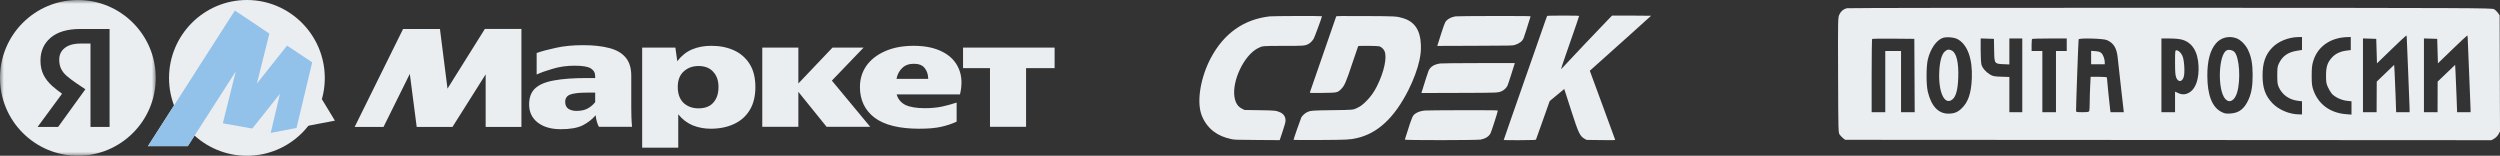
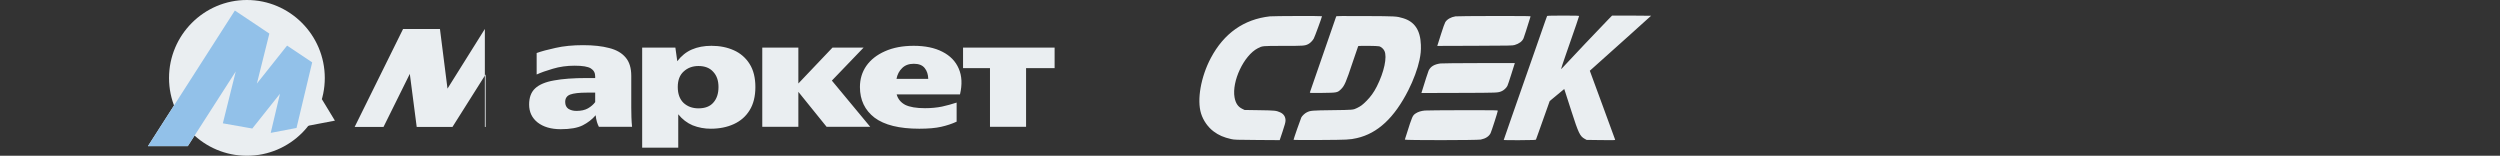
<svg xmlns="http://www.w3.org/2000/svg" width="321" height="20" viewBox="0 0 321 20" fill="none">
  <rect x="0" y="0" width="321" height="20" fill="#333333" stroke="none" />
-   <path fill-rule="evenodd" clip-rule="evenodd" d="M237.14 1.056C236.694 1.166 236.382 1.428 236.177 1.862C235.988 2.263 235.986 2.347 236.011 9.653C236.036 16.945 236.039 17.043 236.226 17.301C236.331 17.444 236.531 17.65 236.671 17.757L236.925 17.952L278.418 17.976L319.911 18L320.259 17.799C320.45 17.689 320.695 17.437 320.803 17.239L321 16.88L320.975 9.421L320.951 1.962L320.736 1.653C320.618 1.483 320.39 1.27 320.229 1.18C319.954 1.025 317.647 1.015 278.678 1.001C255.985 0.994 237.293 1.018 237.14 1.056ZM309.025 4.777C309.025 4.894 309.108 6.884 309.208 9.2C309.308 11.516 309.391 13.634 309.391 13.907L309.392 14.404H308.529H307.665L307.597 12.393C307.56 11.287 307.503 9.92 307.471 9.356L307.412 8.329L306.292 9.403L305.173 10.477L305.164 12.441L305.156 14.404H304.281H303.406V9.669V4.935L304.258 4.962L305.11 4.99L305.156 6.562L305.202 8.135L307.044 6.354C308.057 5.374 308.917 4.571 308.955 4.568C308.993 4.566 309.024 4.659 309.025 4.777ZM316.853 4.871C316.854 5.04 316.936 7.073 317.036 9.389C317.137 11.705 317.219 13.781 317.22 14.002L317.221 14.404H316.356H315.492L315.425 12.535C315.389 11.507 315.332 10.141 315.3 9.498L315.24 8.33L314.117 9.404L312.993 10.477L312.988 12.441L312.984 14.404H312.109H311.234V9.669V4.935L312.086 4.962L312.938 4.99L312.984 6.56L313.03 8.13L314.872 6.351C315.885 5.372 316.745 4.569 316.783 4.567C316.821 4.565 316.853 4.702 316.853 4.871ZM251.331 5.016C252.61 5.687 253.286 7.523 253.183 10.052C253.105 11.999 252.704 13.154 251.825 13.966C251.33 14.423 250.878 14.594 250.163 14.592C248.875 14.59 247.972 13.621 247.529 11.766C247.317 10.88 247.319 8.535 247.532 7.639C247.857 6.275 248.636 5.151 249.453 4.867C249.912 4.708 250.891 4.785 251.331 5.016ZM287.135 4.904C287.672 5.092 288.302 5.708 288.624 6.361C289.059 7.244 289.236 8.163 289.24 9.578C289.246 11.001 289.095 11.925 288.721 12.764C288.185 13.968 287.503 14.501 286.407 14.573C285.807 14.613 285.669 14.588 285.223 14.364C284.028 13.764 283.421 12.185 283.421 9.683C283.421 7.787 283.782 6.442 284.526 5.572C285.168 4.821 286.167 4.565 287.135 4.904ZM295.578 5.583V6.413L294.89 6.526C293.763 6.71 293.069 7.203 292.614 8.143C292.428 8.528 292.4 8.725 292.4 9.673C292.4 10.58 292.432 10.833 292.594 11.192C293.031 12.162 293.931 12.807 295.031 12.938L295.578 13.003V13.845V14.688L295.186 14.686C293.984 14.681 292.598 14.103 291.801 13.275C290.868 12.305 290.512 11.315 290.512 9.69C290.512 8.063 290.878 7.014 291.763 6.105C292.54 5.307 293.846 4.78 295.094 4.76L295.578 4.753V5.583ZM301.84 5.591V6.43L301.336 6.491C300.506 6.591 299.881 6.883 299.425 7.384C298.838 8.029 298.663 8.565 298.663 9.72C298.663 10.541 298.695 10.735 298.901 11.187C299.033 11.473 299.252 11.843 299.389 12.009C299.748 12.445 300.618 12.862 301.334 12.941L301.932 13.007V13.861V14.716L301.219 14.659C299.188 14.497 297.675 13.383 297.042 11.58C296.852 11.037 296.821 10.781 296.821 9.72C296.821 8.71 296.858 8.37 297.027 7.816C297.593 5.968 299.241 4.819 301.403 4.764L301.84 4.753V5.591ZM245.823 9.697L245.847 14.404H244.971H244.095V10.477V6.551H243.082H242.069V10.477V14.404H241.194H240.319V9.736C240.319 7.169 240.347 5.039 240.382 5.004C240.416 4.968 241.649 4.951 243.122 4.964L245.799 4.99L245.823 9.697ZM256.047 6.42C256.078 8.192 256.077 8.19 257.229 8.24L258.002 8.273V6.608V4.942H258.831H259.66V9.673V14.404H258.831H258.002V12.143V9.883L256.966 9.849C256.038 9.818 255.885 9.788 255.505 9.558C254.961 9.23 254.538 8.734 254.415 8.28C254.362 8.083 254.319 7.25 254.318 6.429L254.318 4.935L255.17 4.962L256.022 4.99L256.047 6.42ZM265.37 5.746V6.551H264.679H263.988V10.477V14.404H263.113H262.238V10.477V6.551H261.548H260.857V5.81C260.857 5.402 260.884 5.04 260.918 5.005C260.952 4.971 261.967 4.942 263.175 4.942H265.37V5.746ZM270.527 5.147C271.42 5.549 271.792 6.173 271.922 7.485C271.971 7.986 272.166 9.748 272.355 11.4L272.698 14.404H271.847H270.996L270.947 14.096C270.899 13.796 270.527 10.12 270.527 9.949C270.527 9.901 270.057 9.862 269.482 9.862H268.437L268.377 11.069C268.344 11.732 268.317 12.687 268.317 13.19C268.317 13.693 268.292 14.172 268.261 14.254C268.216 14.375 268.048 14.404 267.386 14.404C266.598 14.404 266.567 14.396 266.566 14.191C266.561 13.477 266.862 5.155 266.896 5.05C266.957 4.859 270.073 4.942 270.527 5.147ZM280.155 5.088C281.46 5.435 282.203 6.603 282.29 8.443C282.366 10.047 281.965 11.3 281.212 11.812C280.711 12.153 280.232 12.2 279.704 11.96L279.276 11.765V13.085V14.404H278.401H277.527V9.673V4.942H278.566C279.205 4.942 279.818 4.999 280.155 5.088ZM249.722 6.605C249.319 6.953 249.068 7.847 249.002 9.171C248.867 11.875 249.704 13.617 250.717 12.741C251.155 12.363 251.382 11.498 251.439 9.993C251.512 8.071 251.22 6.815 250.629 6.501C250.256 6.303 250.043 6.327 249.722 6.605ZM285.936 6.453C284.844 6.925 284.692 11.566 285.731 12.709C286.253 13.283 286.911 12.942 287.229 11.933C287.738 10.315 287.542 7.29 286.888 6.659C286.644 6.423 286.219 6.331 285.936 6.453ZM279.276 8.015C279.276 9.221 279.31 9.66 279.423 9.951C279.668 10.581 280.175 10.552 280.385 9.897C280.565 9.339 280.459 7.636 280.214 7.148C280 6.722 279.703 6.456 279.44 6.456C279.29 6.456 279.276 6.584 279.276 8.015ZM268.501 7.391V8.254H269.376H270.251V8.005C270.251 7.59 270.052 7.043 269.821 6.82C269.661 6.665 269.458 6.599 269.052 6.569L268.501 6.528V7.391Z" fill="#EAEEF1" />
  <path fill-rule="evenodd" clip-rule="evenodd" d="M198.65 2.048C198.634 2.073 198.528 2.363 198.414 2.692C198.301 3.021 197.628 4.947 196.919 6.971C196.21 8.995 195.538 10.914 195.425 11.236C195.313 11.559 194.739 13.2 194.149 14.883C193.56 16.567 193.077 17.959 193.077 17.977C193.077 17.995 194.003 18.005 195.135 17.998C197.035 17.986 197.196 17.979 197.226 17.904C197.244 17.859 197.397 17.433 197.566 16.956C197.736 16.479 198.124 15.388 198.429 14.531L198.983 12.974L199.915 12.201L200.848 11.428L200.968 11.789C201.033 11.988 201.399 13.121 201.78 14.307C202.673 17.087 202.87 17.496 203.47 17.824L203.724 17.963L205.564 17.987C207.184 18.008 207.402 18.002 207.385 17.94C207.375 17.901 206.667 15.971 205.813 13.651C204.958 11.33 204.23 9.353 204.196 9.258L204.133 9.084L205.328 8.014C205.985 7.426 207.755 5.841 209.261 4.493C210.768 3.145 212 2.034 212 2.024C212 2.013 210.873 2.004 209.496 2.002L206.992 2L206.542 2.458C205.753 3.259 201.069 8.199 200.757 8.559C200.591 8.749 200.449 8.885 200.441 8.861C200.433 8.836 200.727 7.953 201.095 6.897C202.393 3.175 202.752 2.127 202.752 2.065C202.752 2.013 202.391 2.001 200.715 2.001C199.432 2.001 198.668 2.019 198.65 2.048ZM163.056 2.1C159.716 2.471 157.157 4.274 155.474 7.44C154.185 9.867 153.665 12.832 154.221 14.588C154.505 15.485 155.095 16.325 155.826 16.874C156.474 17.36 157.123 17.642 158.087 17.858C158.502 17.95 158.694 17.957 161.421 17.974L164.314 17.993L164.685 16.883C164.977 16.007 165.057 15.711 165.06 15.481C165.068 14.992 164.824 14.623 164.358 14.418C163.85 14.195 163.694 14.18 161.704 14.149L159.805 14.12L159.488 13.965C158.953 13.705 158.647 13.245 158.516 12.505C158.15 10.436 159.713 7.126 161.491 6.202C162.096 5.888 162.052 5.892 164.786 5.892C167.406 5.892 167.543 5.882 167.98 5.662C168.231 5.536 168.517 5.248 168.688 4.951C168.807 4.744 169.743 2.198 169.743 2.082C169.743 2.035 163.491 2.052 163.056 2.1ZM171.569 2.104C171.556 2.138 171.452 2.44 171.337 2.775C171.222 3.11 170.868 4.133 170.55 5.049C170.232 5.964 169.815 7.166 169.624 7.721C169.433 8.275 169.038 9.414 168.747 10.252C168.455 11.09 168.205 11.814 168.191 11.861C168.166 11.944 168.232 11.947 169.773 11.929C171.695 11.907 171.731 11.9 172.193 11.447C172.632 11.017 172.839 10.539 173.656 8.072C174.041 6.912 174.372 5.945 174.392 5.923C174.449 5.861 176.883 5.882 177.1 5.946C177.355 6.022 177.631 6.269 177.76 6.536C178.135 7.315 177.723 9.246 176.785 11.098C176.402 11.854 175.995 12.421 175.437 12.977C174.934 13.477 174.73 13.629 174.249 13.865C173.741 14.113 173.767 14.111 171.095 14.145C168.415 14.179 168.266 14.191 167.786 14.429C167.534 14.553 167.202 14.865 167.087 15.084C167 15.251 166.092 17.865 166.092 17.95C166.092 17.977 167.391 17.986 169.494 17.974C173.039 17.954 173.305 17.94 174.225 17.732C176.888 17.129 179.037 15.127 180.839 11.569C181.488 10.288 182.031 8.817 182.261 7.716C182.422 6.95 182.466 6.469 182.441 5.755C182.376 3.88 181.635 2.773 180.151 2.335C179.3 2.083 179.284 2.082 175.304 2.062C172.273 2.046 171.588 2.054 171.569 2.104ZM186.881 2.1C186.289 2.197 185.807 2.473 185.573 2.848C185.497 2.968 185.269 3.607 185.037 4.346C184.815 5.055 184.613 5.693 184.588 5.765L184.544 5.896L189.368 5.88C193.831 5.866 194.213 5.858 194.474 5.781C195.063 5.606 195.456 5.31 195.625 4.914C195.693 4.755 196.161 3.302 196.395 2.523C196.452 2.333 196.51 2.148 196.524 2.113C196.545 2.058 195.813 2.049 191.837 2.054C189.246 2.057 187.015 2.077 186.881 2.1ZM184.945 8.148C184.148 8.263 183.7 8.533 183.438 9.057C183.381 9.171 182.907 10.637 182.578 11.718L182.509 11.943L187.354 11.928C192.522 11.912 192.301 11.921 192.849 11.692C193.09 11.591 193.432 11.268 193.547 11.033C193.6 10.926 193.822 10.268 194.04 9.572C194.259 8.876 194.453 8.259 194.472 8.201L194.506 8.096L189.867 8.101C187.316 8.104 185.101 8.125 184.945 8.148ZM182.947 14.191C182.469 14.241 182.09 14.358 181.799 14.547C181.37 14.825 181.34 14.892 180.601 17.237C180.491 17.585 180.391 17.896 180.379 17.928C180.344 18.02 189.705 18.012 190.137 17.92C190.763 17.787 191.179 17.515 191.391 17.099C191.505 16.876 192.318 14.348 192.318 14.218C192.318 14.15 191.913 14.143 187.801 14.149C185.316 14.153 183.132 14.171 182.947 14.191Z" fill="#EAEEF1" />
  <g clip-path="url(#clip0_256_18898)">
    <mask id="mask0_256_18898" style="mask-type:luminance" maskUnits="userSpaceOnUse" x="0" y="0" width="20" height="20">
-       <path d="M0 0H20V20H0V0Z" fill="white" />
-     </mask>
+       </mask>
    <g mask="url(#mask0_256_18898)">
      <path fill-rule="evenodd" clip-rule="evenodd" d="M20 10C20 15.523 15.523 20 10 20C4.477 20 0 15.523 0 10C0 4.477 4.477 0 10 0C15.523 0 20 4.477 20 10ZM11.62 5.593V16.3H14.07V3.72H10.343C8.655 3.72 7.372 4.097 6.493 4.852C5.629 5.593 5.196 6.568 5.196 7.776C5.196 8.476 5.327 9.087 5.587 9.609C5.848 10.13 6.225 10.61 6.72 11.05C7.119 11.399 7.536 11.727 7.968 12.033L4.825 16.301H7.461L9.725 13.17L9.726 13.171L9.725 13.17L10.961 11.461L9.767 10.659C9.287 10.329 8.889 10.027 8.573 9.753C8.257 9.478 8.017 9.176 7.852 8.847C7.687 8.517 7.605 8.119 7.605 7.653C7.605 7.035 7.839 6.541 8.305 6.17C8.772 5.785 9.459 5.593 10.364 5.593H11.62Z" fill="#EAEEF1" />
    </g>
    <path d="M31.703 20C26.187 20 21.703 15.534 21.703 10.018C21.703 4.501 26.187 0 31.703 0C37.219 0 41.703 4.501 41.703 10.018C41.703 15.534 37.219 20 31.703 20Z" fill="#EAEEF1" />
    <path d="M30.155 1.353L18.999 18.76H24.113L30.557 8.727L30.4 8.655L28.613 15.835L32.396 16.502L36.284 11.615L36.073 11.511L34.76 17.061L43.002 15.491L41.321 12.721L38.35 13.401L38.701 13.805L40.084 8.008L36.861 5.853L32.641 11.16L32.851 11.265L34.585 4.312L30.155 1.353Z" fill="#EAEEF1" />
    <path d="M30.155 1.353L18.999 18.76H24.113L30.557 8.727L30.4 8.655L28.613 15.835L32.396 16.502L36.284 11.615L36.073 11.511L34.76 17.061L38.073 16.43L40.084 8.008L36.861 5.853L32.641 11.16L32.851 11.265L34.585 4.312L30.155 1.353Z" fill="#92C1E9" />
-     <path d="M45.537 16.3L51.755 3.72H56.49L57.458 11.379L62.255 3.719H66.95V16.3H62.359V9.547L58.096 16.3H53.505L52.62 9.485L49.243 16.3H45.537ZM81.054 13.809C81.054 14.235 81.061 14.653 81.075 15.065C81.089 15.477 81.116 15.881 81.157 16.279H76.895C76.793 16.082 76.711 15.875 76.648 15.662C76.564 15.38 76.509 15.09 76.483 14.797C76.044 15.319 75.488 15.751 74.815 16.094C74.157 16.424 73.216 16.589 71.995 16.589C70.759 16.589 69.771 16.3 69.029 15.724C68.302 15.147 67.939 14.379 67.939 13.417C67.939 12.525 68.192 11.839 68.7 11.359C69.222 10.865 70.031 10.521 71.13 10.329C72.228 10.123 73.635 10.02 75.351 10.02H76.421V9.793C76.421 9.355 76.236 9.018 75.865 8.785C75.495 8.551 74.801 8.435 73.786 8.435C72.784 8.435 71.851 8.565 70.985 8.826C70.135 9.073 69.441 9.32 68.906 9.567V6.808C69.51 6.588 70.32 6.369 71.336 6.149C72.365 5.916 73.539 5.799 74.857 5.799C76.188 5.799 77.313 5.923 78.233 6.17C79.153 6.403 79.853 6.808 80.333 7.385C80.814 7.947 81.054 8.73 81.054 9.732V13.809ZM82.454 6.109H86.717L86.963 7.858C87.485 7.172 88.109 6.671 88.837 6.355C89.565 6.039 90.402 5.882 91.349 5.882C92.42 5.882 93.381 6.074 94.232 6.458C95.064 6.827 95.767 7.436 96.249 8.209C96.744 8.991 96.991 9.979 96.991 11.173C96.991 12.367 96.744 13.363 96.249 14.159C95.769 14.941 95.097 15.532 94.232 15.929C93.367 16.328 92.379 16.527 91.267 16.527C90.471 16.532 89.681 16.385 88.94 16.094C88.226 15.793 87.609 15.319 87.087 14.674V18.957H82.454V6.108V6.109ZM110.415 11.173C110.415 10.157 110.69 9.251 111.239 8.455C111.802 7.659 112.598 7.035 113.627 6.582C114.671 6.115 115.899 5.882 117.313 5.882C118.782 5.882 120.011 6.135 120.999 6.643C122.001 7.151 122.701 7.872 123.099 8.805C123.511 9.739 123.565 10.844 123.263 12.121H115.131C115.295 12.711 115.659 13.157 116.222 13.459C116.799 13.747 117.649 13.891 118.775 13.891C119.557 13.891 120.285 13.823 120.957 13.685C121.59 13.545 122.216 13.373 122.831 13.171V15.621C122.241 15.895 121.582 16.115 120.855 16.279C120.141 16.444 119.201 16.527 118.034 16.527C115.467 16.527 113.552 16.053 112.289 15.106C111.04 14.145 110.415 12.835 110.415 11.173ZM123.655 6.108H135.412V8.744H131.747V16.279H127.114V8.744H123.655V6.108ZM97.876 6.108H102.509V10.72L106.895 6.108H110.889L106.812 10.349L111.733 16.279H106.133L102.509 11.791V16.279H97.876V6.108ZM117.334 8.188C116.702 8.188 116.201 8.373 115.831 8.744C115.46 9.101 115.22 9.561 115.11 10.123H119.187C119.173 9.561 119.022 9.101 118.734 8.743C118.445 8.373 117.979 8.188 117.334 8.188ZM92.255 11.173C92.255 10.349 92.029 9.697 91.575 9.217C91.137 8.723 90.505 8.476 89.681 8.476C88.927 8.476 88.295 8.709 87.787 9.176C87.279 9.629 87.025 10.295 87.025 11.173C87.025 12.052 87.272 12.731 87.767 13.212C88.275 13.679 88.913 13.912 89.681 13.912C90.533 13.912 91.171 13.665 91.596 13.171C92.035 12.677 92.255 12.011 92.255 11.173ZM76.421 11.893H75.371C74.369 11.893 73.649 11.977 73.209 12.141C72.784 12.306 72.571 12.621 72.571 13.088C72.571 13.486 72.709 13.781 72.983 13.973C73.271 14.152 73.614 14.241 74.013 14.241C74.617 14.241 75.111 14.131 75.495 13.912C75.893 13.679 76.202 13.411 76.421 13.109V11.893Z" fill="#EAEEF1" />
+     <path d="M45.537 16.3L51.755 3.72H56.49L57.458 11.379L62.255 3.719V16.3H62.359V9.547L58.096 16.3H53.505L52.62 9.485L49.243 16.3H45.537ZM81.054 13.809C81.054 14.235 81.061 14.653 81.075 15.065C81.089 15.477 81.116 15.881 81.157 16.279H76.895C76.793 16.082 76.711 15.875 76.648 15.662C76.564 15.38 76.509 15.09 76.483 14.797C76.044 15.319 75.488 15.751 74.815 16.094C74.157 16.424 73.216 16.589 71.995 16.589C70.759 16.589 69.771 16.3 69.029 15.724C68.302 15.147 67.939 14.379 67.939 13.417C67.939 12.525 68.192 11.839 68.7 11.359C69.222 10.865 70.031 10.521 71.13 10.329C72.228 10.123 73.635 10.02 75.351 10.02H76.421V9.793C76.421 9.355 76.236 9.018 75.865 8.785C75.495 8.551 74.801 8.435 73.786 8.435C72.784 8.435 71.851 8.565 70.985 8.826C70.135 9.073 69.441 9.32 68.906 9.567V6.808C69.51 6.588 70.32 6.369 71.336 6.149C72.365 5.916 73.539 5.799 74.857 5.799C76.188 5.799 77.313 5.923 78.233 6.17C79.153 6.403 79.853 6.808 80.333 7.385C80.814 7.947 81.054 8.73 81.054 9.732V13.809ZM82.454 6.109H86.717L86.963 7.858C87.485 7.172 88.109 6.671 88.837 6.355C89.565 6.039 90.402 5.882 91.349 5.882C92.42 5.882 93.381 6.074 94.232 6.458C95.064 6.827 95.767 7.436 96.249 8.209C96.744 8.991 96.991 9.979 96.991 11.173C96.991 12.367 96.744 13.363 96.249 14.159C95.769 14.941 95.097 15.532 94.232 15.929C93.367 16.328 92.379 16.527 91.267 16.527C90.471 16.532 89.681 16.385 88.94 16.094C88.226 15.793 87.609 15.319 87.087 14.674V18.957H82.454V6.108V6.109ZM110.415 11.173C110.415 10.157 110.69 9.251 111.239 8.455C111.802 7.659 112.598 7.035 113.627 6.582C114.671 6.115 115.899 5.882 117.313 5.882C118.782 5.882 120.011 6.135 120.999 6.643C122.001 7.151 122.701 7.872 123.099 8.805C123.511 9.739 123.565 10.844 123.263 12.121H115.131C115.295 12.711 115.659 13.157 116.222 13.459C116.799 13.747 117.649 13.891 118.775 13.891C119.557 13.891 120.285 13.823 120.957 13.685C121.59 13.545 122.216 13.373 122.831 13.171V15.621C122.241 15.895 121.582 16.115 120.855 16.279C120.141 16.444 119.201 16.527 118.034 16.527C115.467 16.527 113.552 16.053 112.289 15.106C111.04 14.145 110.415 12.835 110.415 11.173ZM123.655 6.108H135.412V8.744H131.747V16.279H127.114V8.744H123.655V6.108ZM97.876 6.108H102.509V10.72L106.895 6.108H110.889L106.812 10.349L111.733 16.279H106.133L102.509 11.791V16.279H97.876V6.108ZM117.334 8.188C116.702 8.188 116.201 8.373 115.831 8.744C115.46 9.101 115.22 9.561 115.11 10.123H119.187C119.173 9.561 119.022 9.101 118.734 8.743C118.445 8.373 117.979 8.188 117.334 8.188ZM92.255 11.173C92.255 10.349 92.029 9.697 91.575 9.217C91.137 8.723 90.505 8.476 89.681 8.476C88.927 8.476 88.295 8.709 87.787 9.176C87.279 9.629 87.025 10.295 87.025 11.173C87.025 12.052 87.272 12.731 87.767 13.212C88.275 13.679 88.913 13.912 89.681 13.912C90.533 13.912 91.171 13.665 91.596 13.171C92.035 12.677 92.255 12.011 92.255 11.173ZM76.421 11.893H75.371C74.369 11.893 73.649 11.977 73.209 12.141C72.784 12.306 72.571 12.621 72.571 13.088C72.571 13.486 72.709 13.781 72.983 13.973C73.271 14.152 73.614 14.241 74.013 14.241C74.617 14.241 75.111 14.131 75.495 13.912C75.893 13.679 76.202 13.411 76.421 13.109V11.893Z" fill="#EAEEF1" />
  </g>
  <defs>
    <clipPath id="clip0_256_18898">
      <rect width="136" height="20" fill="white" />
    </clipPath>
  </defs>
</svg>